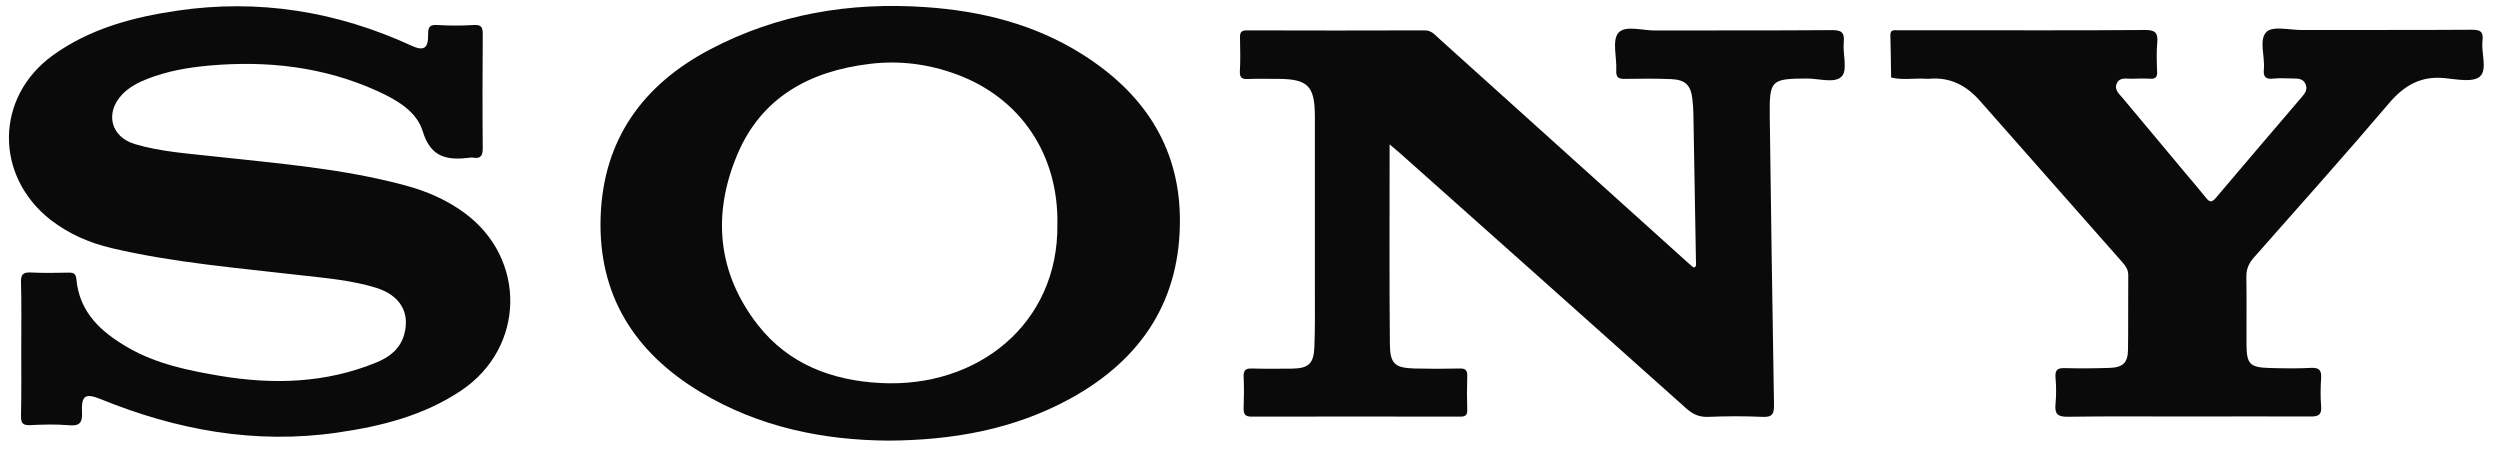
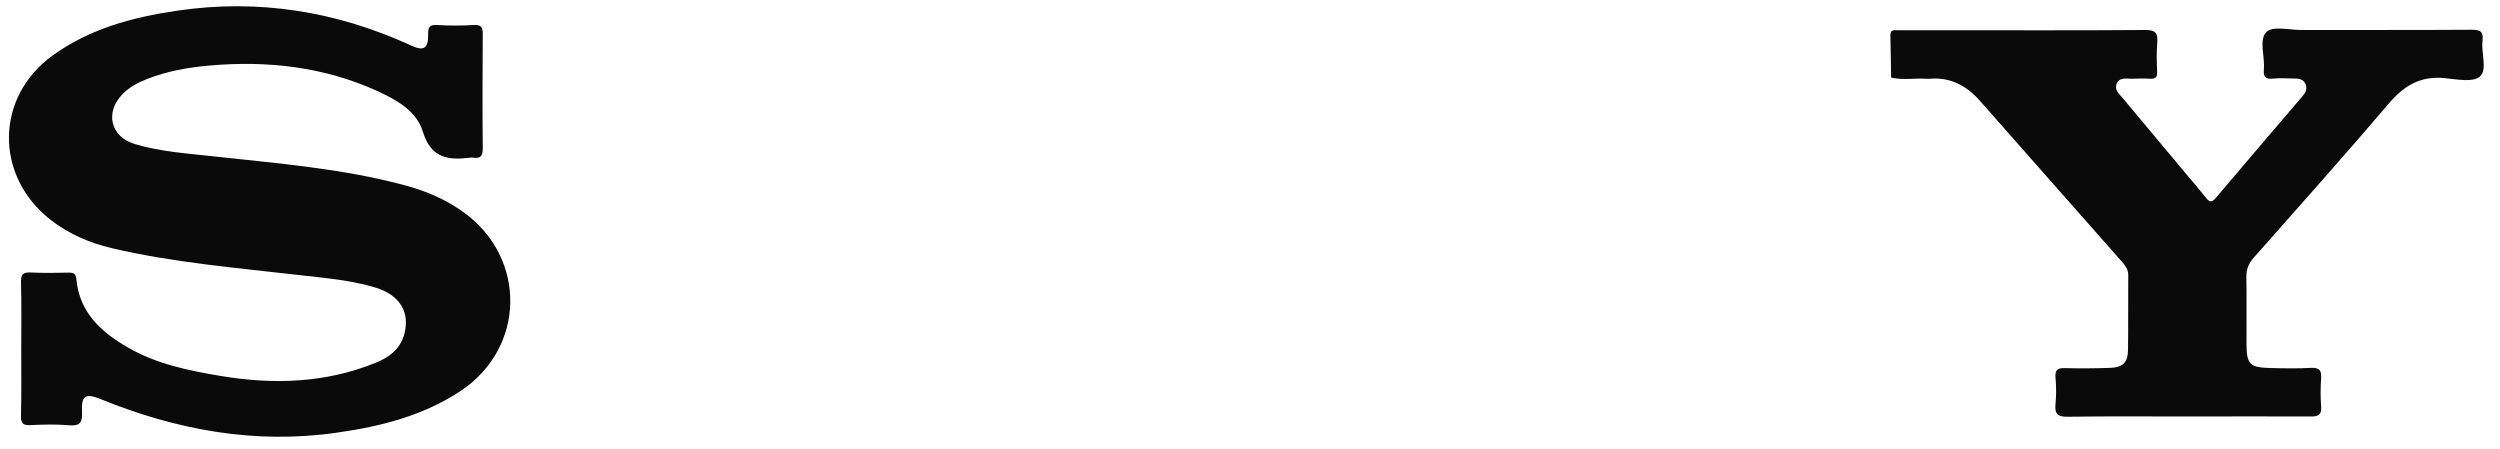
<svg xmlns="http://www.w3.org/2000/svg" version="1.1" id="Layer_1" x="0px" y="0px" width="200px" height="35.88px" viewBox="0 0 200 35.88" style="enable-background:new 0 0 200 35.88;" xml:space="preserve">
  <style type="text/css">
	.st0{fill:#0B0A0B;}
</style>
  <g>
    <path class="st0" d="M1.7,27.91c0-1.78,0.03-3.56-0.02-5.33c-0.02-0.66,0.19-0.81,0.81-0.78c1,0.05,2,0.03,3.01,0.01   c0.4-0.01,0.57,0.1,0.61,0.52c0.24,2.68,2,4.25,4.14,5.48c2.27,1.31,4.81,1.83,7.36,2.26c4.24,0.71,8.43,0.59,12.47-1.06   c1.06-0.43,1.92-1.08,2.25-2.23c0.5-1.77-0.32-3.16-2.25-3.76c-1.95-0.6-3.99-0.77-6.01-1C19,21.43,13.91,21.02,8.93,19.85   c-1.77-0.42-3.42-1.13-4.88-2.26C-0.45,14.07-0.4,7.77,4.22,4.43c2.95-2.13,6.38-3.05,9.91-3.57c6.54-0.97,12.79,0.04,18.78,2.79   c0.99,0.46,1.36,0.23,1.34-0.9C34.24,2.17,34.37,1.96,34.99,2c0.97,0.06,1.94,0.06,2.91,0c0.65-0.04,0.72,0.22,0.72,0.77   c-0.02,3.01-0.03,6.01,0,9.02c0.01,0.6-0.11,0.94-0.79,0.82c-0.06-0.01-0.13-0.01-0.19,0c-1.78,0.22-3.16,0.07-3.82-2.1   c-0.5-1.64-2.12-2.54-3.68-3.25c-4.26-1.92-8.74-2.42-13.35-2.02c-1.71,0.15-3.39,0.44-5,1.07c-0.73,0.28-1.41,0.64-1.97,1.2   c-1.45,1.47-0.99,3.44,0.98,4.02c2.02,0.6,4.13,0.74,6.21,0.97c5.16,0.57,10.36,0.97,15.4,2.33c1.69,0.45,3.29,1.14,4.72,2.18   c5.03,3.67,4.9,10.81-0.26,14.25c-3,2-6.4,2.85-9.9,3.35c-6.57,0.95-12.85-0.21-18.94-2.69c-1.19-0.48-1.53-0.28-1.47,1.03   c0.04,0.82-0.14,1.15-1.04,1.07c-1.03-0.09-2.07-0.06-3.1-0.01c-0.63,0.03-0.75-0.19-0.74-0.77C1.72,31.47,1.7,29.69,1.7,27.91z" />
-     <path class="st0" d="M111.17,11.55c0,5.46-0.03,10.72,0.02,15.98c0.01,1.58,0.41,1.91,2,1.95c1.2,0.03,2.39,0.03,3.59,0   c0.47-0.01,0.61,0.14,0.6,0.61c-0.03,0.9-0.03,1.81,0,2.71c0.01,0.44-0.17,0.53-0.57,0.53c-5.56-0.01-11.12-0.01-16.68,0   c-0.53,0-0.65-0.2-0.64-0.68c0.03-0.84,0.04-1.68,0-2.52c-0.02-0.52,0.17-0.67,0.67-0.65c1.07,0.03,2.13,0.02,3.2,0.01   c1.32-0.02,1.74-0.39,1.79-1.73c0.06-1.48,0.04-2.97,0.04-4.46c0-4.65,0-9.31,0-13.96c0-2.48-0.56-3.03-3-3.03   c-0.78,0-1.55-0.02-2.33,0.01c-0.47,0.02-0.7-0.07-0.67-0.62c0.05-0.9,0.03-1.81,0.01-2.71c-0.01-0.41,0.11-0.56,0.54-0.56   c4.75,0.01,9.5,0.02,14.25,0c0.54,0,0.8,0.36,1.13,0.65c6.65,5.99,13.3,11.98,19.95,17.97c0.14,0.13,0.29,0.25,0.41,0.35   c0.22-0.04,0.2-0.17,0.2-0.29c-0.07-4.01-0.14-8.01-0.21-12.02c-0.01-0.39-0.03-0.78-0.08-1.16c-0.12-1.11-0.56-1.55-1.68-1.6   c-1.23-0.05-2.46-0.04-3.68-0.02c-0.5,0.01-0.76-0.07-0.73-0.66c0.06-1.03-0.35-2.38,0.16-3.01c0.53-0.65,1.94-0.19,2.96-0.2   c4.69-0.02,9.37,0.01,14.06-0.03c0.76-0.01,1.11,0.11,1.02,0.97c-0.09,0.93,0.32,2.2-0.15,2.72c-0.54,0.6-1.83,0.18-2.79,0.18   c-2.89,0.02-3.01,0.12-2.98,3.01c0.1,7.69,0.21,15.38,0.34,23.07c0.01,0.73-0.11,1.03-0.92,0.99c-1.45-0.07-2.91-0.06-4.36,0   c-0.7,0.02-1.2-0.2-1.72-0.66c-7.61-6.81-15.24-13.59-22.87-20.39C111.8,12.08,111.56,11.88,111.17,11.55z" />
    <path class="st0" d="M175.12,33.32c-3.23,0-6.47-0.03-9.7,0.02c-0.84,0.01-1.05-0.24-0.98-1.02c0.07-0.7,0.06-1.42,0-2.13   c-0.05-0.63,0.2-0.76,0.77-0.74c1.19,0.03,2.39,0.02,3.59-0.02c1.03-0.04,1.42-0.42,1.44-1.42c0.03-2,0-4.01,0.02-6.01   c0-0.44-0.22-0.73-0.47-1.02c-3.81-4.31-7.62-8.63-11.42-12.94c-1.07-1.21-2.36-1.88-4.01-1.74c-0.1,0.01-0.19,0.01-0.29,0   c-0.93-0.06-1.86,0.13-2.78-0.1c-0.02-1.13-0.03-2.25-0.06-3.38c-0.01-0.47,0.3-0.4,0.58-0.4c1.23,0,2.46,0,3.69,0   c5.37,0,10.73,0.02,16.1-0.02c0.83-0.01,1.05,0.23,0.98,1.02c-0.07,0.77-0.04,1.55-0.01,2.33c0.02,0.43-0.14,0.57-0.56,0.55   c-0.48-0.03-0.97-0.02-1.45,0c-0.44,0.01-0.97-0.15-1.21,0.36c-0.24,0.5,0.17,0.84,0.46,1.18c1.7,2.04,3.4,4.06,5.1,6.1   c0.52,0.62,1.05,1.23,1.55,1.86c0.28,0.36,0.46,0.44,0.8,0.04c2.29-2.72,4.61-5.41,6.92-8.12c0.24-0.28,0.43-0.58,0.27-0.97   c-0.18-0.45-0.57-0.47-0.97-0.47c-0.55,0-1.1-0.05-1.65,0.01c-0.64,0.07-0.77-0.2-0.72-0.77c0.09-1.02-0.42-2.35,0.21-2.97   c0.5-0.49,1.84-0.15,2.8-0.15c4.53-0.01,9.05,0.01,13.58-0.02c0.71-0.01,0.99,0.13,0.9,0.89c-0.12,0.98,0.42,2.31-0.22,2.86   c-0.56,0.48-1.86,0.21-2.81,0.12c-1.89-0.19-3.22,0.57-4.44,2c-3.54,4.16-7.18,8.23-10.8,12.33c-0.41,0.46-0.63,0.92-0.62,1.55   c0.03,1.81,0,3.62,0.01,5.43c0.01,1.57,0.27,1.84,1.87,1.88c1.1,0.03,2.2,0.05,3.3-0.01c0.67-0.03,0.84,0.21,0.8,0.83   c-0.05,0.74-0.06,1.49,0,2.23c0.06,0.72-0.24,0.84-0.88,0.83C181.59,33.3,178.36,33.32,175.12,33.32z" />
-     <path class="st0" d="M94.39,17.3c-0.11-5.73-3.02-9.93-7.78-12.94c-3.83-2.42-8.08-3.48-12.55-3.79C68,0.15,62.21,1.11,56.81,3.95   c-5.38,2.83-8.55,7.2-8.76,13.39c-0.21,6.28,2.71,10.86,8.01,14.04c4.67,2.8,9.8,3.83,14.99,3.87c5.23-0.03,10.08-0.91,14.55-3.35   C91.36,28.75,94.51,23.94,94.39,17.3z M84.59,17.97c0.09,7.89-6.33,13.1-14.19,12.67c-3.86-0.21-7.31-1.51-9.76-4.63   c-3.25-4.16-3.67-8.83-1.67-13.61c1.93-4.62,5.8-6.71,10.61-7.29c2.38-0.29,4.71,0.01,6.95,0.84C81.66,7.84,84.7,12.39,84.59,17.97   z" />
  </g>
</svg>